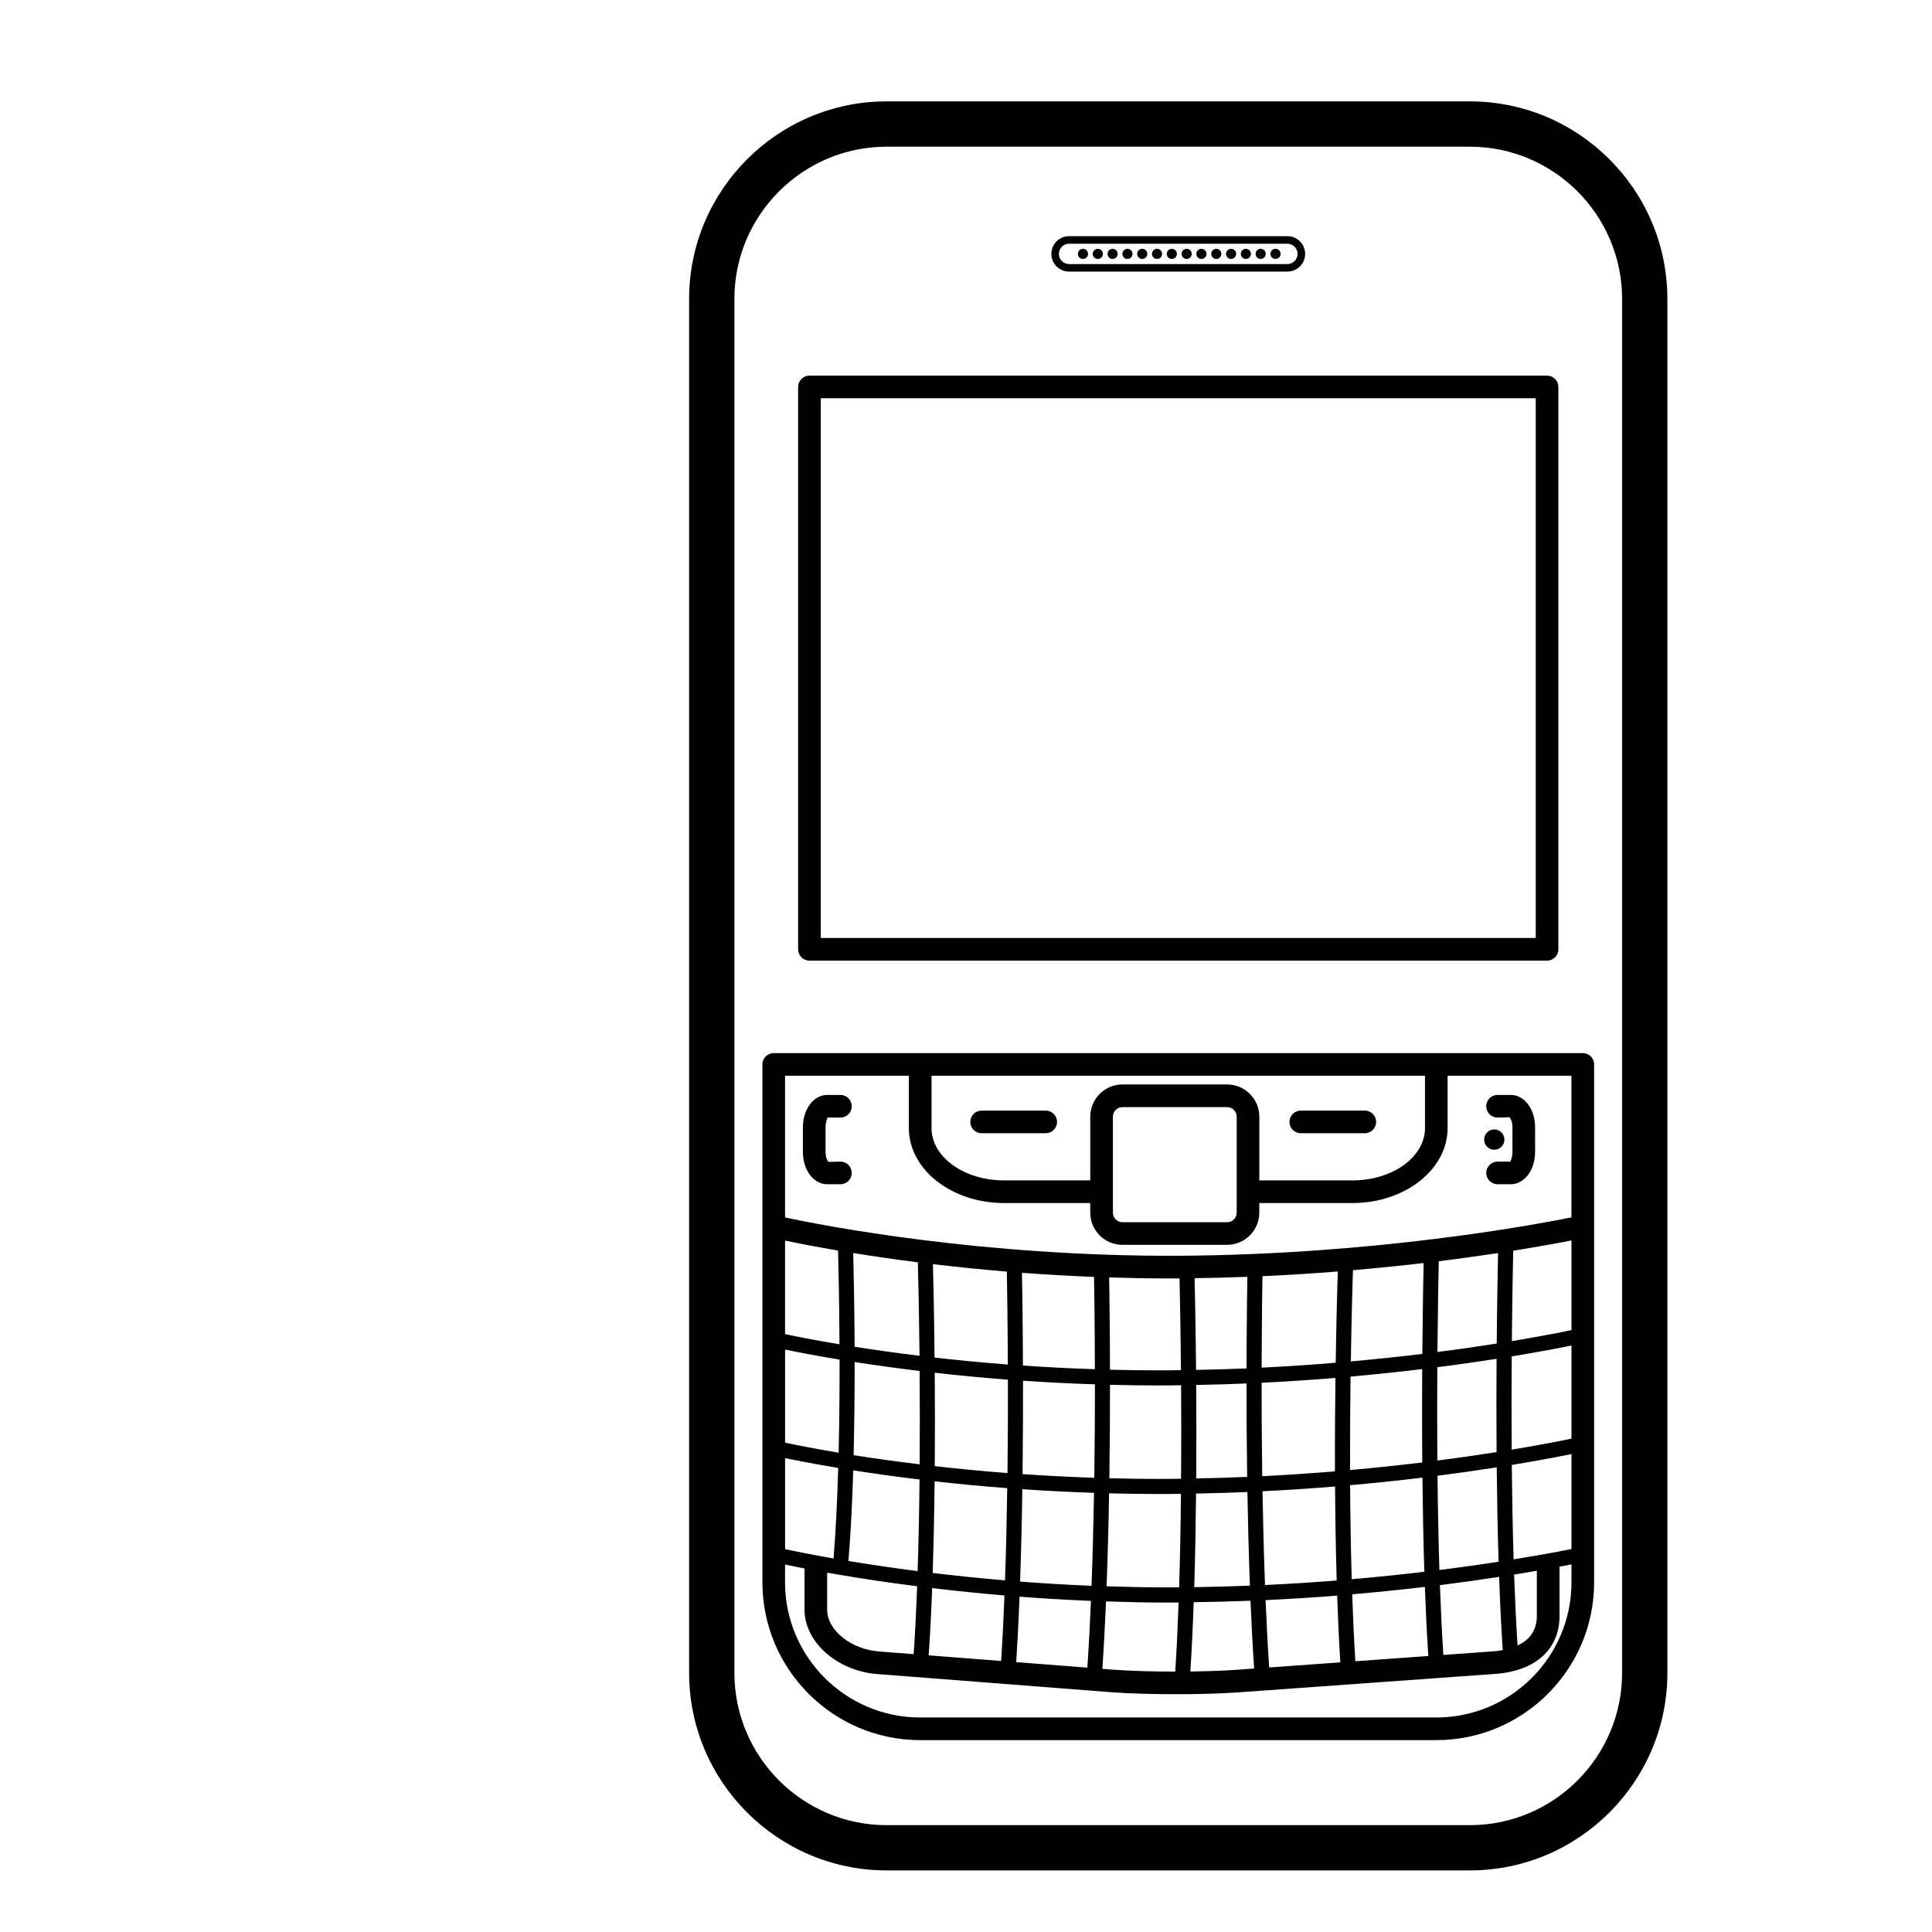
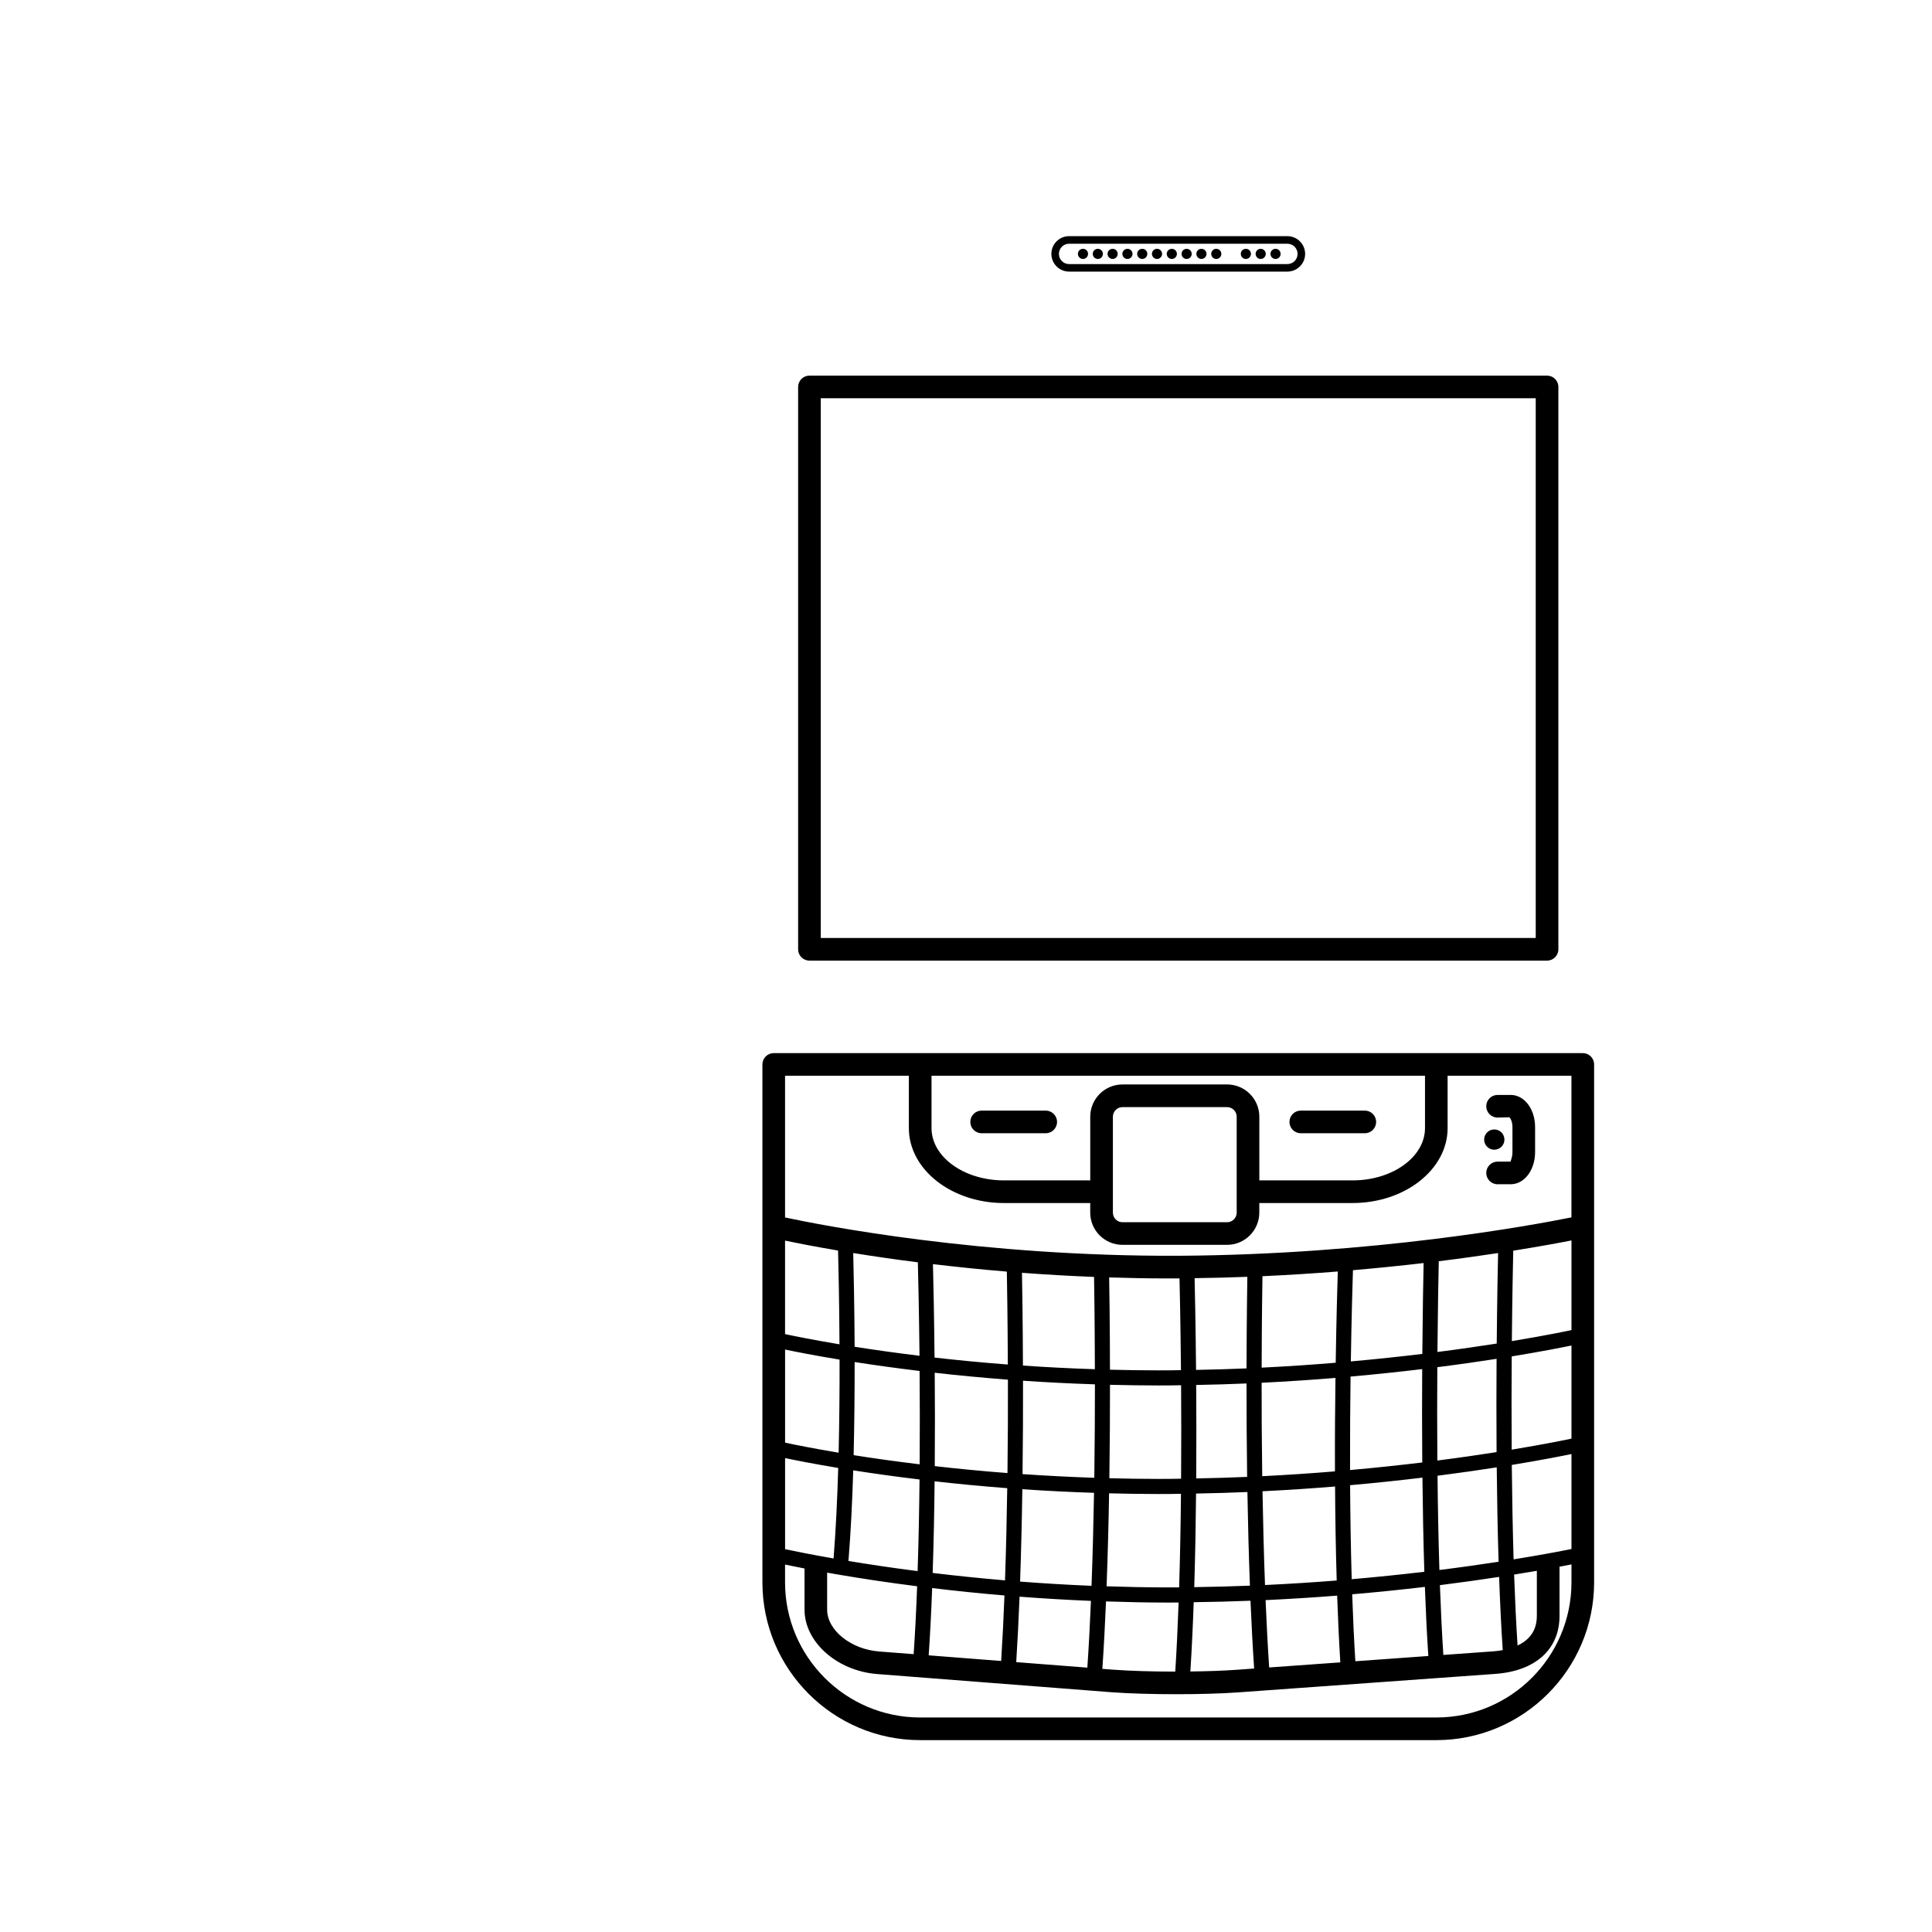
<svg xmlns="http://www.w3.org/2000/svg" version="1.1" id="Capa_1" x="0px" y="0px" viewBox="0 0 64 64" style="enable-background:new 0 0 64 64;" xml:space="preserve">
  <g>
-     <path d="M48.689,3.358H29.373c-3.608,0-6.545,2.936-6.545,6.544v45.514c0,3.608,2.937,6.544,6.545,6.544h19.316   c3.609,0,6.545-2.936,6.545-6.544V9.903C55.234,6.294,52.299,3.358,48.689,3.358z M53.734,55.417c0,2.782-2.263,5.044-5.045,5.044   H29.373c-2.782,0-5.045-2.263-5.045-5.044V9.903c0-2.782,2.263-5.044,5.045-5.044h19.316c2.782,0,5.045,2.263,5.045,5.044V55.417z" />
-     <path d="M26.814,31.822h24.434c0.207,0,0.375-0.168,0.375-0.375V12.818c0-0.207-0.168-0.375-0.375-0.375H26.814   c-0.207,0-0.375,0.168-0.375,0.375v18.629C26.439,31.654,26.607,31.822,26.814,31.822z M27.189,13.193h23.684v17.879H27.189V13.193   z" />
+     <path d="M26.814,31.822h24.434c0.207,0,0.375-0.168,0.375-0.375V12.818c0-0.207-0.168-0.375-0.375-0.375H26.814   c-0.207,0-0.375,0.168-0.375,0.375v18.629C26.439,31.654,26.607,31.822,26.814,31.822z M27.189,13.193h23.684v17.879H27.189z" />
    <path d="M25.256,35.261v17.156c0,2.882,2.345,5.227,5.226,5.227H47.58c2.882,0,5.227-2.345,5.227-5.227V35.261   c0-0.207-0.168-0.375-0.375-0.375H25.631C25.424,34.886,25.256,35.054,25.256,35.261z M52.057,51.313   c-0.36,0.073-1.017,0.198-1.917,0.343c-0.031-1.038-0.05-2.098-0.06-3.128c1.027-0.168,1.716-0.307,1.977-0.361V51.313z    M50.91,52.035v1.492c0,0.53-0.291,0.82-0.639,0.983c-0.048-0.744-0.085-1.534-0.114-2.35   C50.432,52.116,50.681,52.074,50.91,52.035z M52.057,47.656c-0.074,0.016-0.786,0.168-1.98,0.366   c-0.008-1.105-0.006-2.156,0.001-3.089c1.029-0.169,1.719-0.307,1.979-0.361V47.656z M52.057,44.061   c-0.073,0.016-0.784,0.168-1.975,0.365c0.014-1.518,0.038-2.641,0.046-2.995c0.876-0.14,1.528-0.261,1.929-0.34V44.061z    M30.857,35.636h16.348v1.734c0,0.955-1.076,1.732-2.398,1.732h-3.09v-2.11c0-0.589-0.479-1.068-1.068-1.068h-3.465   c-0.589,0-1.068,0.479-1.068,1.068v2.11h-2.859c-1.322,0-2.399-0.777-2.399-1.732V35.636z M40.967,36.993v3.177   c0,0.176-0.143,0.318-0.318,0.318h-3.465c-0.176,0-0.318-0.143-0.318-0.318v-3.177c0-0.176,0.143-0.318,0.318-0.318h3.465   C40.824,36.674,40.967,36.817,40.967,36.993z M26.006,35.636h4.101v1.734c0,1.369,1.412,2.482,3.149,2.482h2.859v0.317   c0,0.589,0.479,1.068,1.068,1.068h3.465c0.589,0,1.068-0.479,1.068-1.068v-0.317h3.09c1.736,0,3.148-1.114,3.148-2.482v-1.734   h4.102v4.691c-1.27,0.256-6.531,1.235-13.027,1.272c-6.508,0.027-11.764-1-13.023-1.269V35.636z M49.576,45.013   c-0.006,0.937-0.008,1.988,0,3.09c-0.571,0.09-1.229,0.185-1.962,0.279c-0.009-1.098-0.007-2.152-0.001-3.092   C48.344,45.197,49.001,45.103,49.576,45.013z M47.617,44.786c0.012-1.417,0.033-2.507,0.044-3.006   c0.727-0.09,1.381-0.183,1.965-0.271c-0.01,0.429-0.032,1.528-0.045,2.998C49.009,44.597,48.35,44.692,47.617,44.786z    M49.581,48.608c0.011,1.031,0.029,2.09,0.062,3.127c-0.579,0.089-1.232,0.182-1.961,0.273c-0.032-1.034-0.052-2.09-0.062-3.122   C48.35,48.792,49.006,48.698,49.581,48.608z M49.66,52.237c0.03,0.842,0.069,1.66,0.12,2.425c-0.106,0.019-0.21,0.034-0.302,0.04   l-1.665,0.12c-0.048-0.731-0.085-1.51-0.114-2.312C48.426,52.418,49.079,52.326,49.66,52.237z M47.112,45.353   c-0.006,0.942-0.007,1.996,0.002,3.093c-0.734,0.089-1.537,0.175-2.392,0.251c-0.003-1.106,0.005-2.16,0.017-3.096   C45.586,45.525,46.382,45.441,47.112,45.353z M44.748,45.099c0.023-1.475,0.056-2.579,0.07-3.022   c0.833-0.072,1.615-0.152,2.341-0.237c-0.012,0.542-0.031,1.634-0.043,3.01C46.389,44.938,45.594,45.023,44.748,45.099z    M47.12,48.948c0.011,1.032,0.03,2.087,0.063,3.119c-0.742,0.088-1.548,0.172-2.406,0.246c-0.03-1.04-0.047-2.092-0.053-3.114   C45.58,49.123,46.383,49.038,47.12,48.948z M47.201,52.568c0.029,0.795,0.066,1.565,0.114,2.289l-2.417,0.174   c-0.045-0.713-0.079-1.457-0.105-2.218C45.651,52.74,46.457,52.656,47.201,52.568z M44.239,45.645   c-0.013,0.938-0.021,1.99-0.017,3.096c-0.766,0.063-1.571,0.118-2.409,0.16c-0.016-1.108-0.021-2.164-0.02-3.095   C42.644,45.764,43.462,45.709,44.239,45.645z M41.794,45.305c0.004-1.646,0.022-2.802,0.027-3.029   c0.866-0.04,1.701-0.093,2.495-0.156c-0.016,0.488-0.047,1.584-0.069,3.022C43.468,45.208,42.648,45.263,41.794,45.305z    M44.226,49.242c0.006,1.023,0.022,2.074,0.054,3.114c-0.756,0.06-1.552,0.111-2.375,0.15c-0.039-1.037-0.065-2.087-0.083-3.106   C42.657,49.359,43.461,49.305,44.226,49.242z M44.295,52.857c0.026,0.758,0.061,1.5,0.105,2.211l-2.357,0.169   c-0.048-0.715-0.087-1.466-0.119-2.231C42.745,52.967,43.54,52.917,44.295,52.857z M39.625,45.879   c0.566-0.011,1.124-0.026,1.668-0.05c-0.001,0.932,0.005,1.987,0.02,3.095c-0.55,0.024-1.114,0.04-1.687,0.051   C39.634,47.87,39.632,46.816,39.625,45.879z M41.293,45.33c-0.544,0.023-1.104,0.039-1.672,0.05   c-0.015-1.533-0.039-2.67-0.048-3.039c0.595-0.008,1.178-0.023,1.747-0.045C41.315,42.599,41.297,43.746,41.293,45.33z    M39.621,49.476c0.578-0.011,1.147-0.027,1.701-0.051c0.017,1.018,0.044,2.066,0.083,3.102c-0.601,0.024-1.216,0.04-1.844,0.049   C39.593,51.547,39.611,50.497,39.621,49.476z M41.424,53.026c0.033,0.771,0.072,1.526,0.121,2.246l-0.581,0.042   c-0.435,0.031-0.972,0.05-1.532,0.056c0.047-0.729,0.083-1.5,0.111-2.295C40.184,53.067,40.811,53.051,41.424,53.026z    M39.03,52.584c-0.114,0-0.228,0.001-0.34,0.001c-0.695,0-1.37-0.015-2.033-0.037c0.039-1.028,0.066-2.068,0.083-3.08   c0.532,0.014,1.072,0.023,1.627,0.023c0.12,0,0.242,0,0.362-0.001c0.133,0,0.26-0.005,0.392-0.006   c-0.01,1.023-0.028,2.072-0.061,3.1C39.051,52.583,39.041,52.584,39.03,52.584z M39.043,53.084   c-0.028,0.794-0.065,1.563-0.111,2.29c-0.748,0-1.495-0.022-2.061-0.064l-0.354-0.027c0.049-0.716,0.089-1.468,0.121-2.234   c0.669,0.022,1.351,0.038,2.053,0.038c0.113,0,0.229,0,0.342-0.001C39.036,53.084,39.039,53.084,39.043,53.084z M38.727,48.99   c-0.121,0-0.241,0.001-0.36,0.001c-0.553,0-1.09-0.009-1.618-0.023c0.016-1.107,0.021-2.162,0.021-3.095   c0.523,0.013,1.052,0.022,1.597,0.022c0.12,0,0.242,0,0.362-0.001c0.134-0.001,0.263-0.005,0.396-0.006   c0.007,0.937,0.008,1.991,0,3.096C38.992,48.985,38.862,48.989,38.727,48.99z M36.742,42.316c0.635,0.02,1.28,0.034,1.945,0.034   c0.114,0,0.231,0,0.346-0.001c0.014,0,0.026,0,0.04,0c0.009,0.364,0.033,1.503,0.048,3.039c-0.133,0.001-0.261,0.005-0.394,0.006   c-0.121,0-0.241,0.001-0.36,0.001c-0.545,0-1.075-0.009-1.598-0.022C36.767,43.811,36.748,42.659,36.742,42.316z M33.792,52.392   c0.035-1.021,0.06-2.054,0.074-3.06c0.756,0.052,1.549,0.093,2.375,0.12c-0.018,1.012-0.044,2.052-0.083,3.08   C35.336,52.498,34.546,52.45,33.792,52.392z M36.139,53.031c-0.032,0.759-0.071,1.503-0.119,2.212l-2.356-0.183   c0.044-0.698,0.081-1.425,0.11-2.168C34.528,52.95,35.317,52.998,36.139,53.031z M33.854,42.163   c0.762,0.057,1.559,0.104,2.388,0.137c0.005,0.293,0.023,1.451,0.027,3.057c-0.829-0.027-1.625-0.068-2.383-0.121   C33.881,43.797,33.864,42.683,33.854,42.163z M33.873,48.832c0.014-1.103,0.018-2.154,0.016-3.094   c0.758,0.052,1.553,0.093,2.382,0.12c0,0.933-0.006,1.988-0.021,3.096C35.422,48.925,34.629,48.884,33.873,48.832z M30.896,52.106   c0.033-1.007,0.054-2.032,0.064-3.036c0.743,0.084,1.547,0.162,2.406,0.228c-0.015,1.004-0.038,2.035-0.074,3.054   C32.437,52.279,31.637,52.195,30.896,52.106z M33.274,52.852c-0.028,0.744-0.065,1.472-0.109,2.17l-2.401-0.187   c0.049-0.708,0.086-1.459,0.115-2.228C31.62,52.696,32.42,52.78,33.274,52.852z M30.905,41.876c0.758,0.09,1.574,0.175,2.448,0.248   c0.009,0.487,0.026,1.606,0.033,3.078c-0.87-0.066-1.679-0.146-2.428-0.231C30.944,43.562,30.92,42.446,30.905,41.876z    M30.965,48.567c0.009-1.097,0.007-2.147-0.001-3.093c0.748,0.085,1.559,0.163,2.425,0.229c0.002,0.939-0.002,1.991-0.015,3.094   C32.512,48.731,31.709,48.652,30.965,48.567z M28.106,51.709c0.076-0.933,0.127-1.959,0.158-3.002   c0.637,0.1,1.374,0.204,2.197,0.303c-0.011,1.003-0.03,2.028-0.064,3.035C29.526,51.934,28.763,51.818,28.106,51.709z    M30.381,52.547c-0.029,0.777-0.066,1.535-0.115,2.249l-1.139-0.088c-0.936-0.069-1.727-0.704-1.727-1.386v-1.226   c0.136,0.024,0.266,0.047,0.415,0.072c0.001,0,0.002,0.002,0.002,0.002c0.004,0,0.008,0,0.011,0   C28.539,52.291,29.399,52.422,30.381,52.547z M28.264,41.508c0.626,0.101,1.34,0.207,2.141,0.308   c0.014,0.532,0.039,1.657,0.055,3.096c-0.807-0.098-1.526-0.201-2.149-0.299C28.303,43.222,28.278,42.088,28.264,41.508z    M28.278,48.204c0.025-1.063,0.034-2.12,0.033-3.085c0.626,0.098,1.349,0.199,2.152,0.296c0.008,0.944,0.01,1.995,0.002,3.093   C29.643,48.408,28.91,48.304,28.278,48.204z M26.006,41.097c0.376,0.078,0.966,0.195,1.756,0.329   c0.014,0.535,0.04,1.687,0.047,3.106c-0.849-0.142-1.46-0.265-1.803-0.338V41.097z M26.006,44.705   c0.375,0.079,0.984,0.198,1.806,0.334c0.002,0.962-0.007,2.02-0.031,3.084c-0.833-0.14-1.436-0.261-1.774-0.333V44.705z    M26.006,48.301c0.369,0.077,0.961,0.194,1.761,0.327c-0.03,1.041-0.08,2.066-0.154,2.998c-0.739-0.129-1.291-0.24-1.606-0.308   V48.301z M26.006,51.829c0.17,0.036,0.379,0.078,0.645,0.129v1.364c0,1.078,1.086,2.035,2.42,2.134l7.743,0.601   c0.59,0.044,1.371,0.066,2.149,0.066c0.743,0,1.484-0.02,2.055-0.061l8.515-0.612c1.333-0.095,2.128-0.814,2.128-1.923v-1.606   c0-0.007-0.004-0.014-0.004-0.021c0.154-0.029,0.288-0.055,0.4-0.077v0.594c0,2.469-2.008,4.477-4.477,4.477H30.482   c-2.469,0-4.476-2.008-4.476-4.477V51.829z" />
-     <path d="M27.406,37.021h0.434c0.207,0,0.375-0.168,0.375-0.375s-0.168-0.375-0.375-0.375h-0.434c-0.453,0-0.809,0.469-0.809,1.068   v0.823c0,0.599,0.355,1.068,0.809,1.068h0.434c0.207,0,0.375-0.168,0.375-0.375c0-0.207-0.168-0.375-0.375-0.375l-0.392,0.01   c-0.025-0.018-0.101-0.133-0.101-0.328v-0.823C27.348,37.144,27.423,37.028,27.406,37.021z" />
    <path d="M49.609,37.021l0.392-0.01c0.025,0.018,0.101,0.133,0.101,0.328v0.823c0,0.195-0.075,0.311-0.059,0.318h-0.434   c-0.207,0-0.375,0.168-0.375,0.375c0,0.207,0.168,0.375,0.375,0.375h0.434c0.453,0,0.809-0.469,0.809-1.068v-0.823   c0-0.599-0.355-1.068-0.809-1.068h-0.434c-0.207,0-0.375,0.168-0.375,0.375S49.402,37.021,49.609,37.021z" />
    <circle cx="49.5" cy="37.75" r="0.336" />
    <path d="M32.518,37.54h2.123c0.207,0,0.375-0.168,0.375-0.375c0-0.207-0.168-0.375-0.375-0.375h-2.123   c-0.207,0-0.375,0.168-0.375,0.375C32.143,37.372,32.31,37.54,32.518,37.54z" />
    <path d="M43.09,37.54h2.121c0.207,0,0.375-0.168,0.375-0.375c0-0.207-0.168-0.375-0.375-0.375H43.09   c-0.207,0-0.375,0.168-0.375,0.375C42.715,37.372,42.883,37.54,43.09,37.54z" />
    <path d="M35.414,8.997h7.232c0.324,0,0.588-0.263,0.588-0.587c0-0.323-0.264-0.587-0.588-0.587h-7.232   c-0.323,0-0.586,0.263-0.586,0.587C34.828,8.734,35.091,8.997,35.414,8.997z M35.414,8.074h7.232c0.187,0,0.338,0.151,0.338,0.337   c0,0.186-0.151,0.337-0.338,0.337h-7.232c-0.186,0-0.336-0.151-0.336-0.337C35.078,8.225,35.228,8.074,35.414,8.074z" />
    <circle cx="35.875" cy="8.41" r="0.168" />
    <circle cx="36.367" cy="8.41" r="0.168" />
    <circle cx="36.857" cy="8.41" r="0.168" />
    <circle cx="37.348" cy="8.41" r="0.168" />
    <circle cx="37.838" cy="8.41" r="0.168" />
    <circle cx="38.328" cy="8.41" r="0.168" />
    <circle cx="38.818" cy="8.41" r="0.168" />
    <circle cx="39.309" cy="8.41" r="0.168" />
    <circle cx="39.799" cy="8.41" r="0.168" />
    <circle cx="40.291" cy="8.41" r="0.168" />
-     <circle cx="40.781" cy="8.41" r="0.168" />
    <circle cx="41.271" cy="8.41" r="0.168" />
    <circle cx="41.762" cy="8.41" r="0.168" />
    <circle cx="42.254" cy="8.41" r="0.168" />
  </g>
</svg>